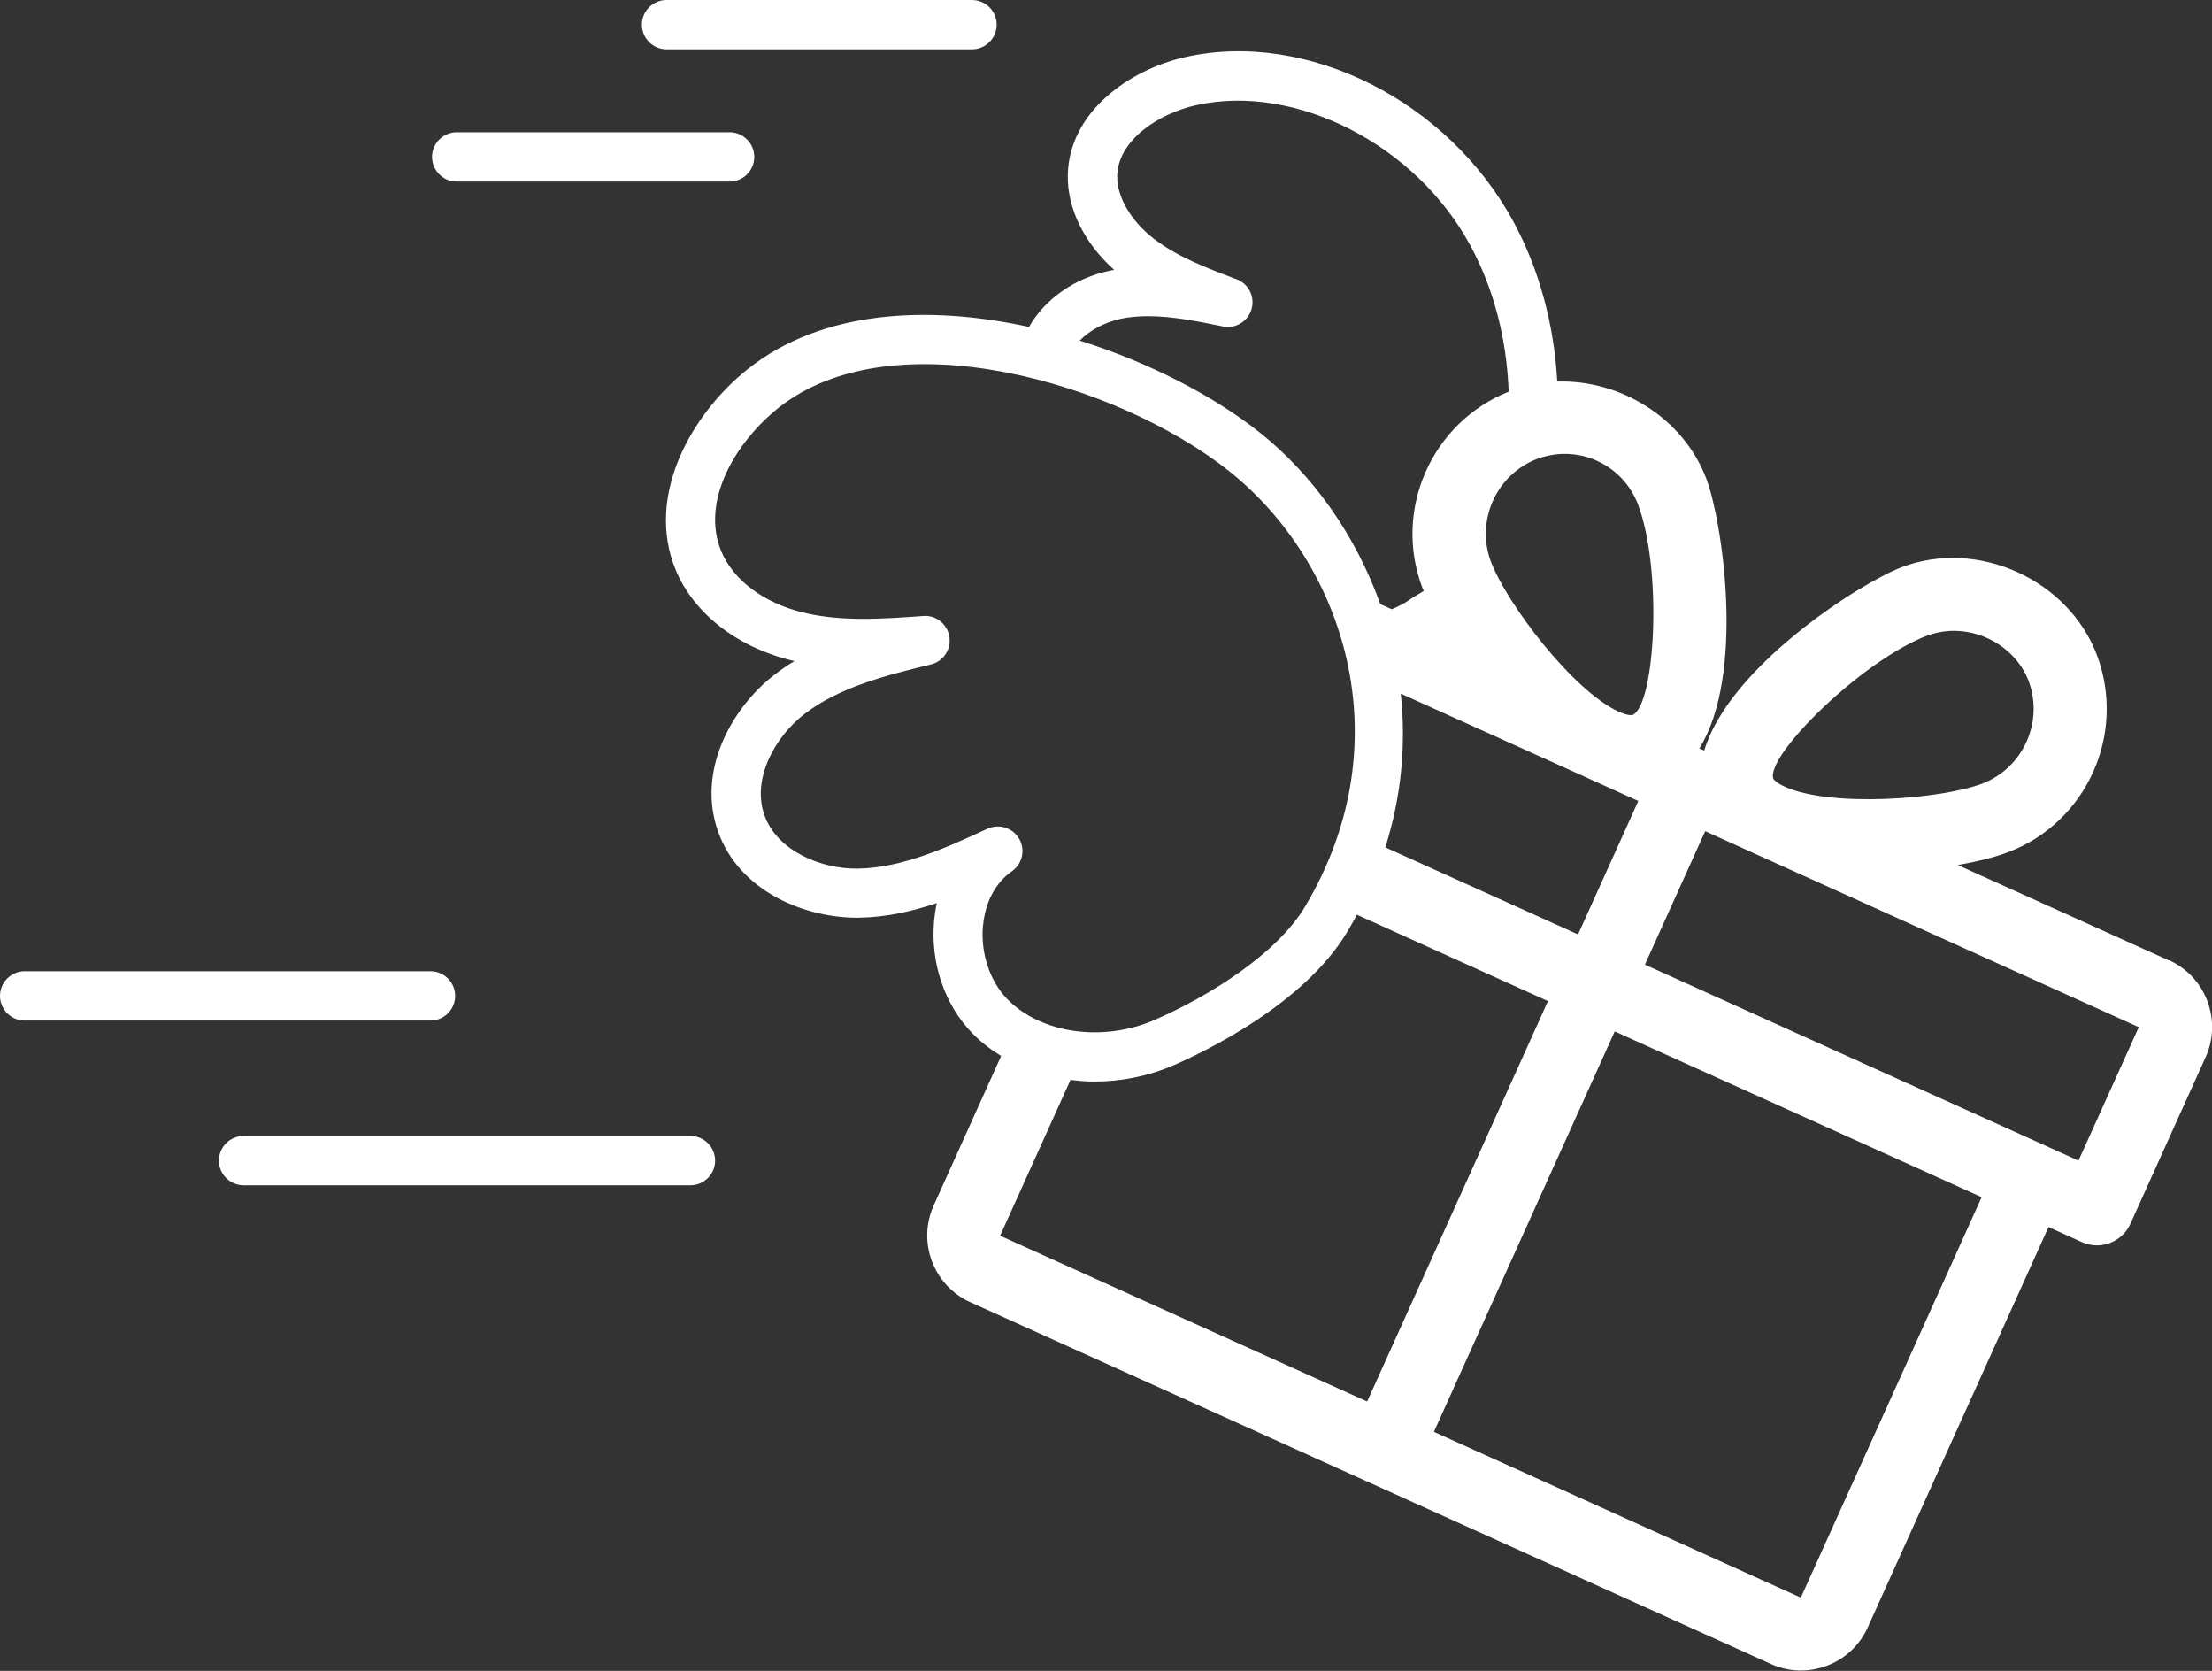
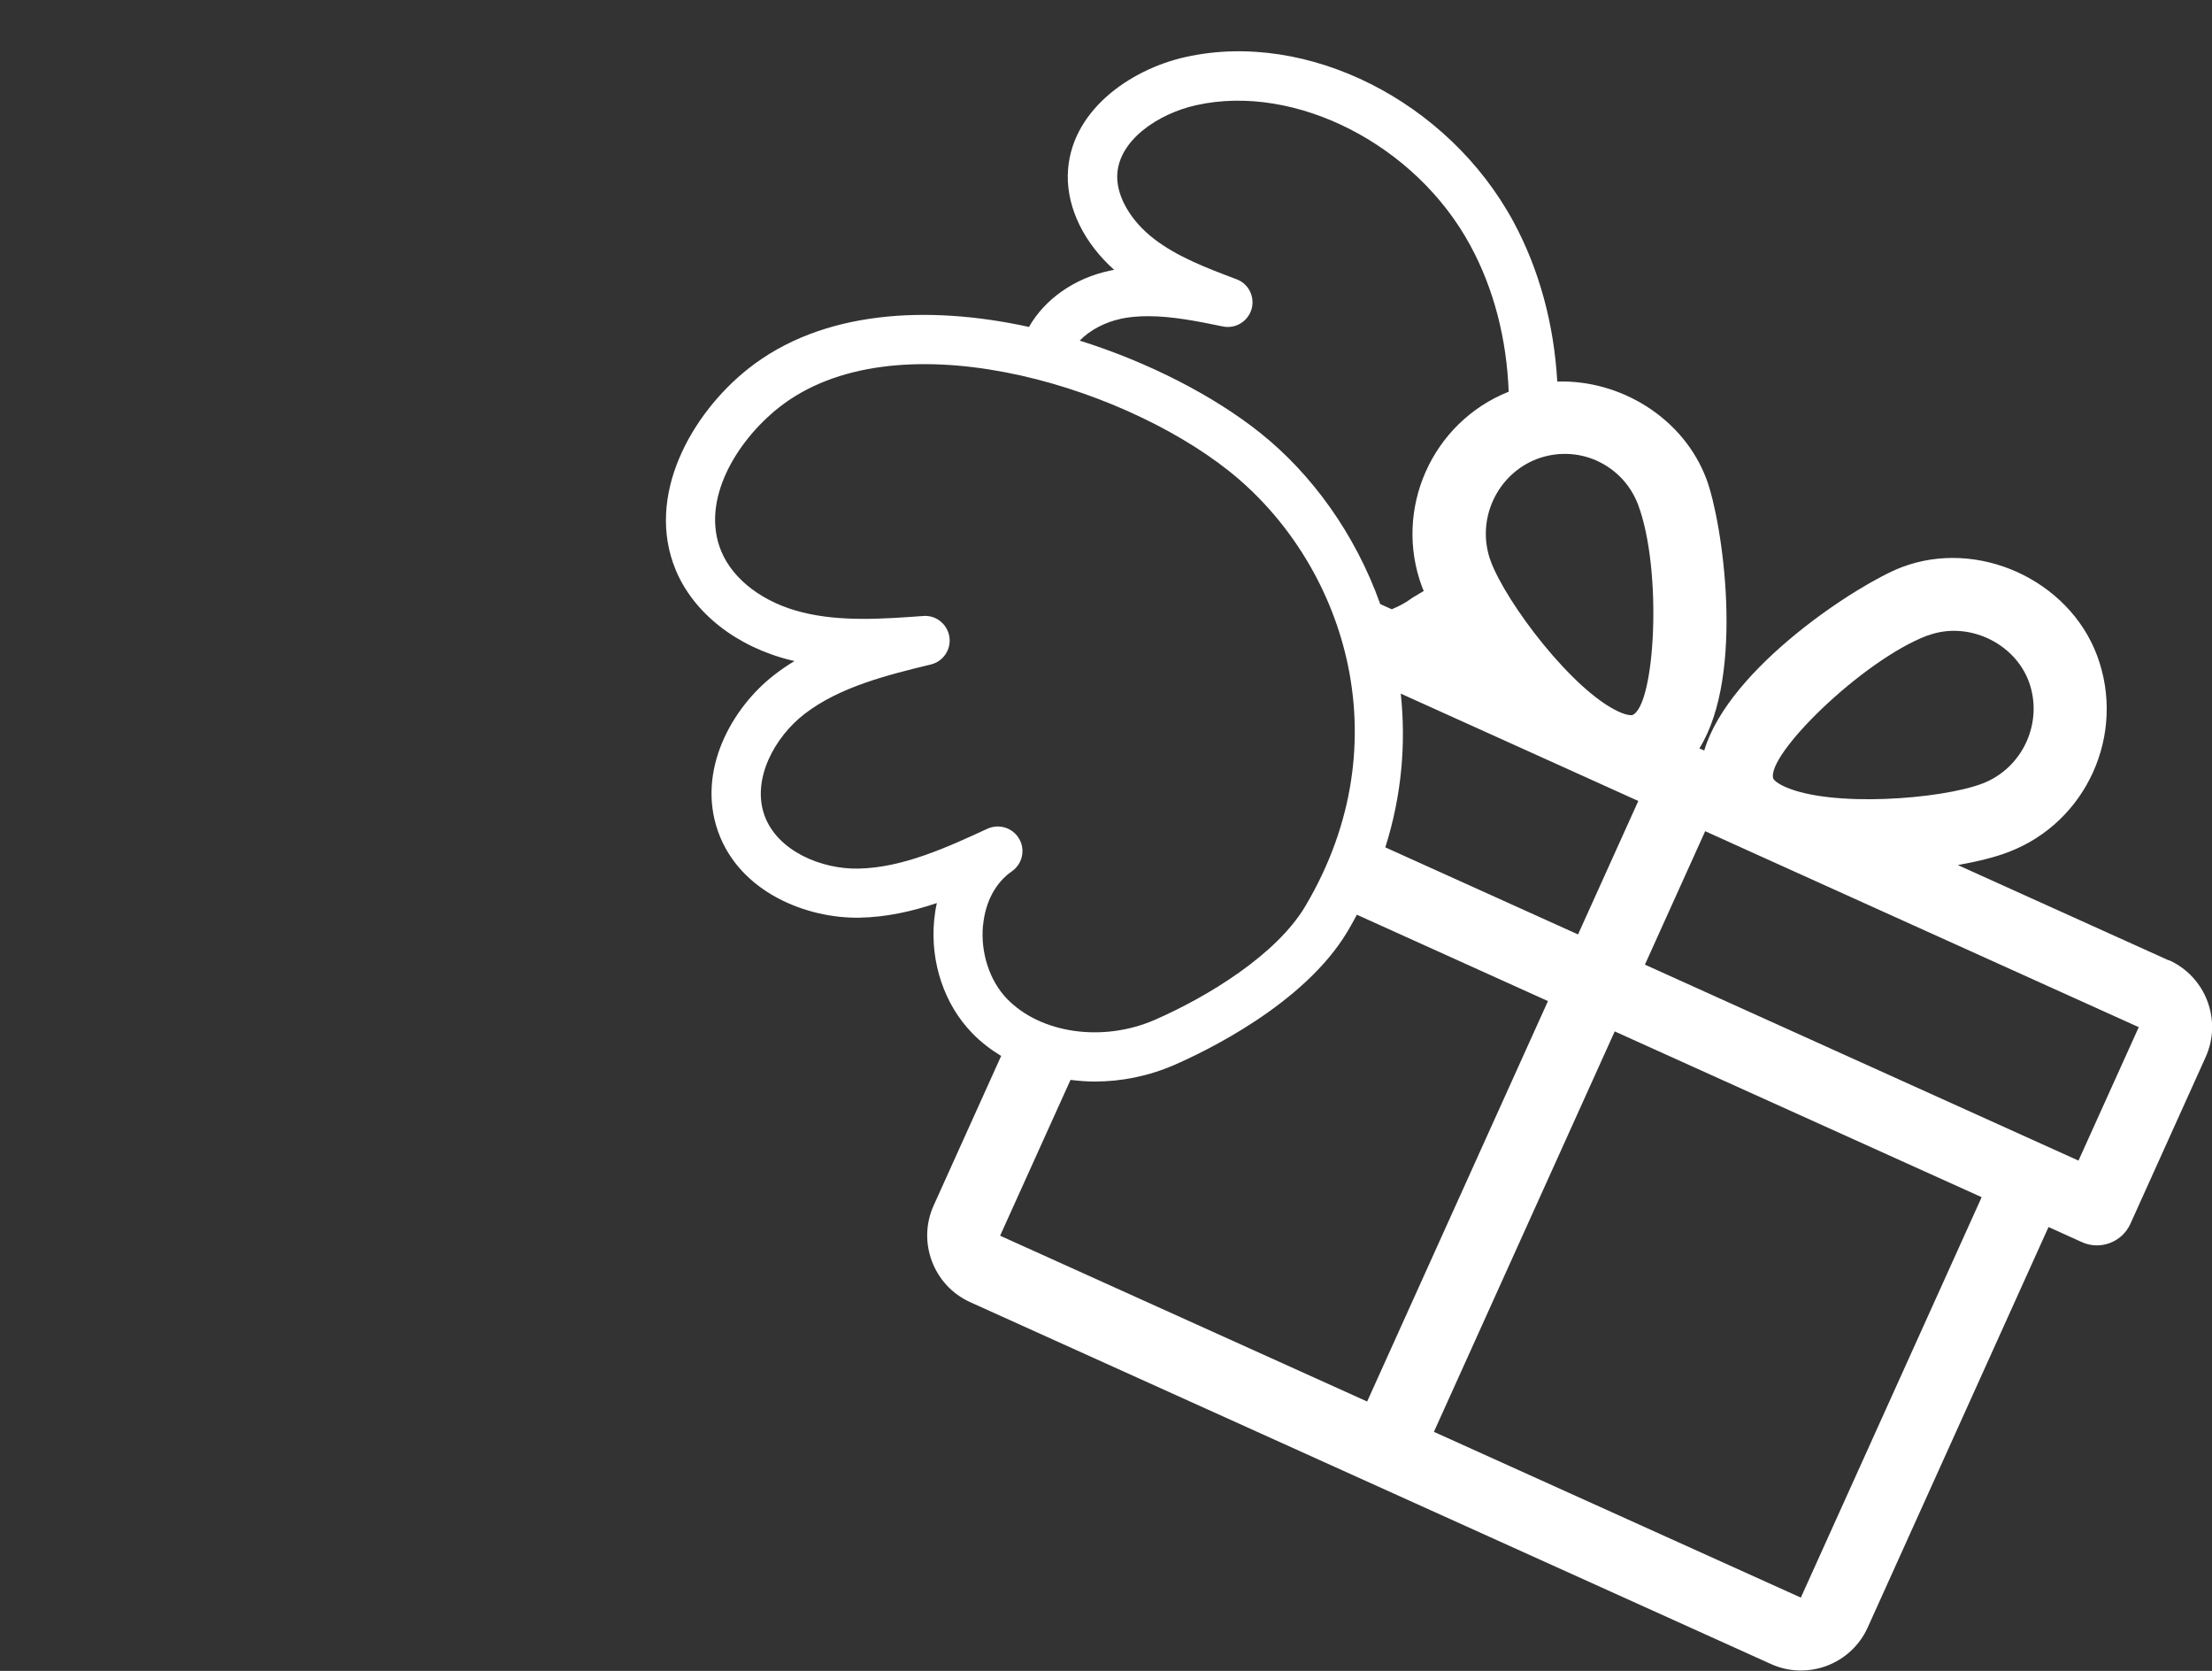
<svg xmlns="http://www.w3.org/2000/svg" viewBox="0 0 187.54 141.62" data-name="Capa 2" id="Capa_2">
  <rect x="0" y="0" width="187.54" height="141.62" fill="#333333" stroke="none" />
  <defs>
    <style>
      .cls-1 {
        fill: #fff;
        stroke-width: 0px;
      }
    </style>
  </defs>
  <g data-name="Capa 1" id="Capa_1-2">
    <g>
      <path d="m183.88,81.4l-17.89-8.08c1.68-.3,3.18-.67,4.29-1.1,6.63-2.52,10-9.99,7.52-16.65-2.41-6.45-10.14-9.95-16.58-7.49-3.56,1.36-14.6,8.43-16.73,15.53l-.41-.18c3.91-6.29,1.94-19.25.6-22.82-1.94-5.18-7.29-8.44-12.65-8.27-.28-4.85-1.51-9.45-3.7-13.52-5.54-10.26-17.5-16.28-27.8-13.99-4.75,1.05-9.9,4.64-10,10.02-.05,2.83,1.4,5.76,3.93,8.02-.1.02-.21.04-.31.06-3.09.64-5.59,2.46-6.91,4.78-8.58-1.88-17.57-1.42-23.84,3.57-4.77,3.8-8.72,10.74-6.11,17.03,1.52,3.66,5.17,6.52,9.77,7.65.1.02.2.05.3.07-.59.35-1.16.74-1.71,1.17-3.59,2.77-6.61,8.11-4.77,13.28,1.82,5.13,7.49,7.38,11.99,7.3,2.29-.04,4.48-.54,6.56-1.24-.11.47-.18.96-.23,1.45-.34,3.56.86,7.14,3.21,9.56.73.76,1.57,1.4,2.47,1.95l-5.72,12.67c-1.41,3.11-.01,6.8,3.1,8.2l67.89,30.67c3.11,1.41,6.8.01,8.2-3.1l15.33-33.94,2.83,1.28c1.56.71,3.41,0,4.11-1.55l6.38-14.13c1.41-3.12.02-6.81-3.11-8.22Zm-20.45-27.53c3.34-1.26,7.31.55,8.57,3.87,1.28,3.45-.48,7.35-3.92,8.67-3.55,1.35-12.85,2.04-16.76.27-.81-.37-.96-.65-.97-.67-.69-1.95,7.52-10.04,13.07-12.15Zm-28.03-14.81c1.61.73,2.85,2.05,3.48,3.71,2.09,5.56,1.45,17.07-.49,17.84,0,0-.33.08-1.13-.28-3.91-1.77-9.54-9.2-10.87-12.76-1.28-3.45.48-7.35,3.92-8.67,1.67-.62,3.48-.57,5.1.16Zm-52.05,39.35c.19-1.98,1.06-3.6,2.44-4.56.89-.62,1.16-1.82.62-2.75-.38-.67-1.09-1.05-1.81-1.05-.29,0-.59.06-.88.19-3.36,1.55-7.17,3.31-10.93,3.38-3.13.07-6.89-1.48-7.98-4.52-1.09-3.07.88-6.64,3.39-8.58,3-2.32,7.1-3.32,10.72-4.2,1.06-.26,1.74-1.28,1.57-2.35-.17-1.07-1.13-1.85-2.21-1.76-3.43.25-6.97.5-10.22-.3-3.31-.81-5.9-2.75-6.91-5.19-1.78-4.28,1.27-9.3,4.85-12.15,9.73-7.73,28.8-2.1,38.18,5.34,9.6,7.61,14.9,22.74,6.48,36.91-2.42,4.07-8.2,7.64-12.8,9.64-4.38,1.89-9.62,1.14-12.47-1.79-1.49-1.53-2.27-3.93-2.05-6.25Zm11.65-51.39c.76-.16,1.55-.22,2.35-.22,2.07,0,4.23.44,6.33.87,1.07.22,2.12-.42,2.43-1.47.3-1.05-.25-2.15-1.27-2.53-2.47-.93-5.02-1.89-7.02-3.44-1.94-1.5-3.13-3.54-3.1-5.31.05-2.98,3.42-5.28,6.72-6.01,8.41-1.86,18.61,3.36,23.22,11.9,2,3.69,3.08,7.92,3.25,12.39-6.52,2.6-9.8,9.98-7.34,16.56.04.1.09.22.14.33l-.92.55c-.06.04-.12.08-.18.12-.44.33-.99.62-1.61.88l-.98-.44c-2.11-5.92-5.79-11.03-10.24-14.56-3.87-3.07-9.32-5.91-15.24-7.77.89-.92,2.19-1.57,3.46-1.84Zm23.76,31.77l15.94,7.2,4.2,1.9-5.11,11.31-16.34-7.38c1.4-4.41,1.76-8.82,1.31-13.03Zm-33.97,45.95l5.97-13.21c.67.08,1.35.14,2.04.14,2.25,0,4.55-.45,6.72-1.39,2.52-1.09,11.05-5.14,14.73-11.34.28-.47.54-.94.79-1.41l16.2,7.32-15.33,33.94-31.11-14.05Zm67.89,30.67l-31.11-14.05,15.33-33.94,31.11,14.05-15.33,33.94Zm23.54-37.04l-36.76-16.61,5.11-11.31,4.2,1.9,32.56,14.71-5.11,11.31Z" class="cls-1" />
-       <path d="m58.54,96.28H20.65c-1.15,0-2.09.94-2.09,2.09s.94,2.09,2.09,2.09h37.89c1.15,0,2.09-.94,2.09-2.09s-.94-2.09-2.09-2.09Z" class="cls-1" />
-       <path d="m38.59,84.41c0-1.15-.94-2.09-2.09-2.09H2.09c-1.15,0-2.09.94-2.09,2.09s.94,2.09,2.09,2.09h34.41c1.15,0,2.09-.94,2.09-2.09Z" class="cls-1" />
-       <path d="m56.51,4.18h25.9c1.15,0,2.09-.94,2.09-2.09s-.94-2.09-2.09-2.09h-25.9c-1.15,0-2.09.94-2.09,2.09s.94,2.09,2.09,2.09Z" class="cls-1" />
-       <path d="m38.72,15.39h23.14c1.15,0,2.09-.94,2.09-2.09s-.94-2.09-2.09-2.09h-23.14c-1.15,0-2.09.94-2.09,2.09s.94,2.09,2.09,2.09Z" class="cls-1" />
    </g>
  </g>
</svg>